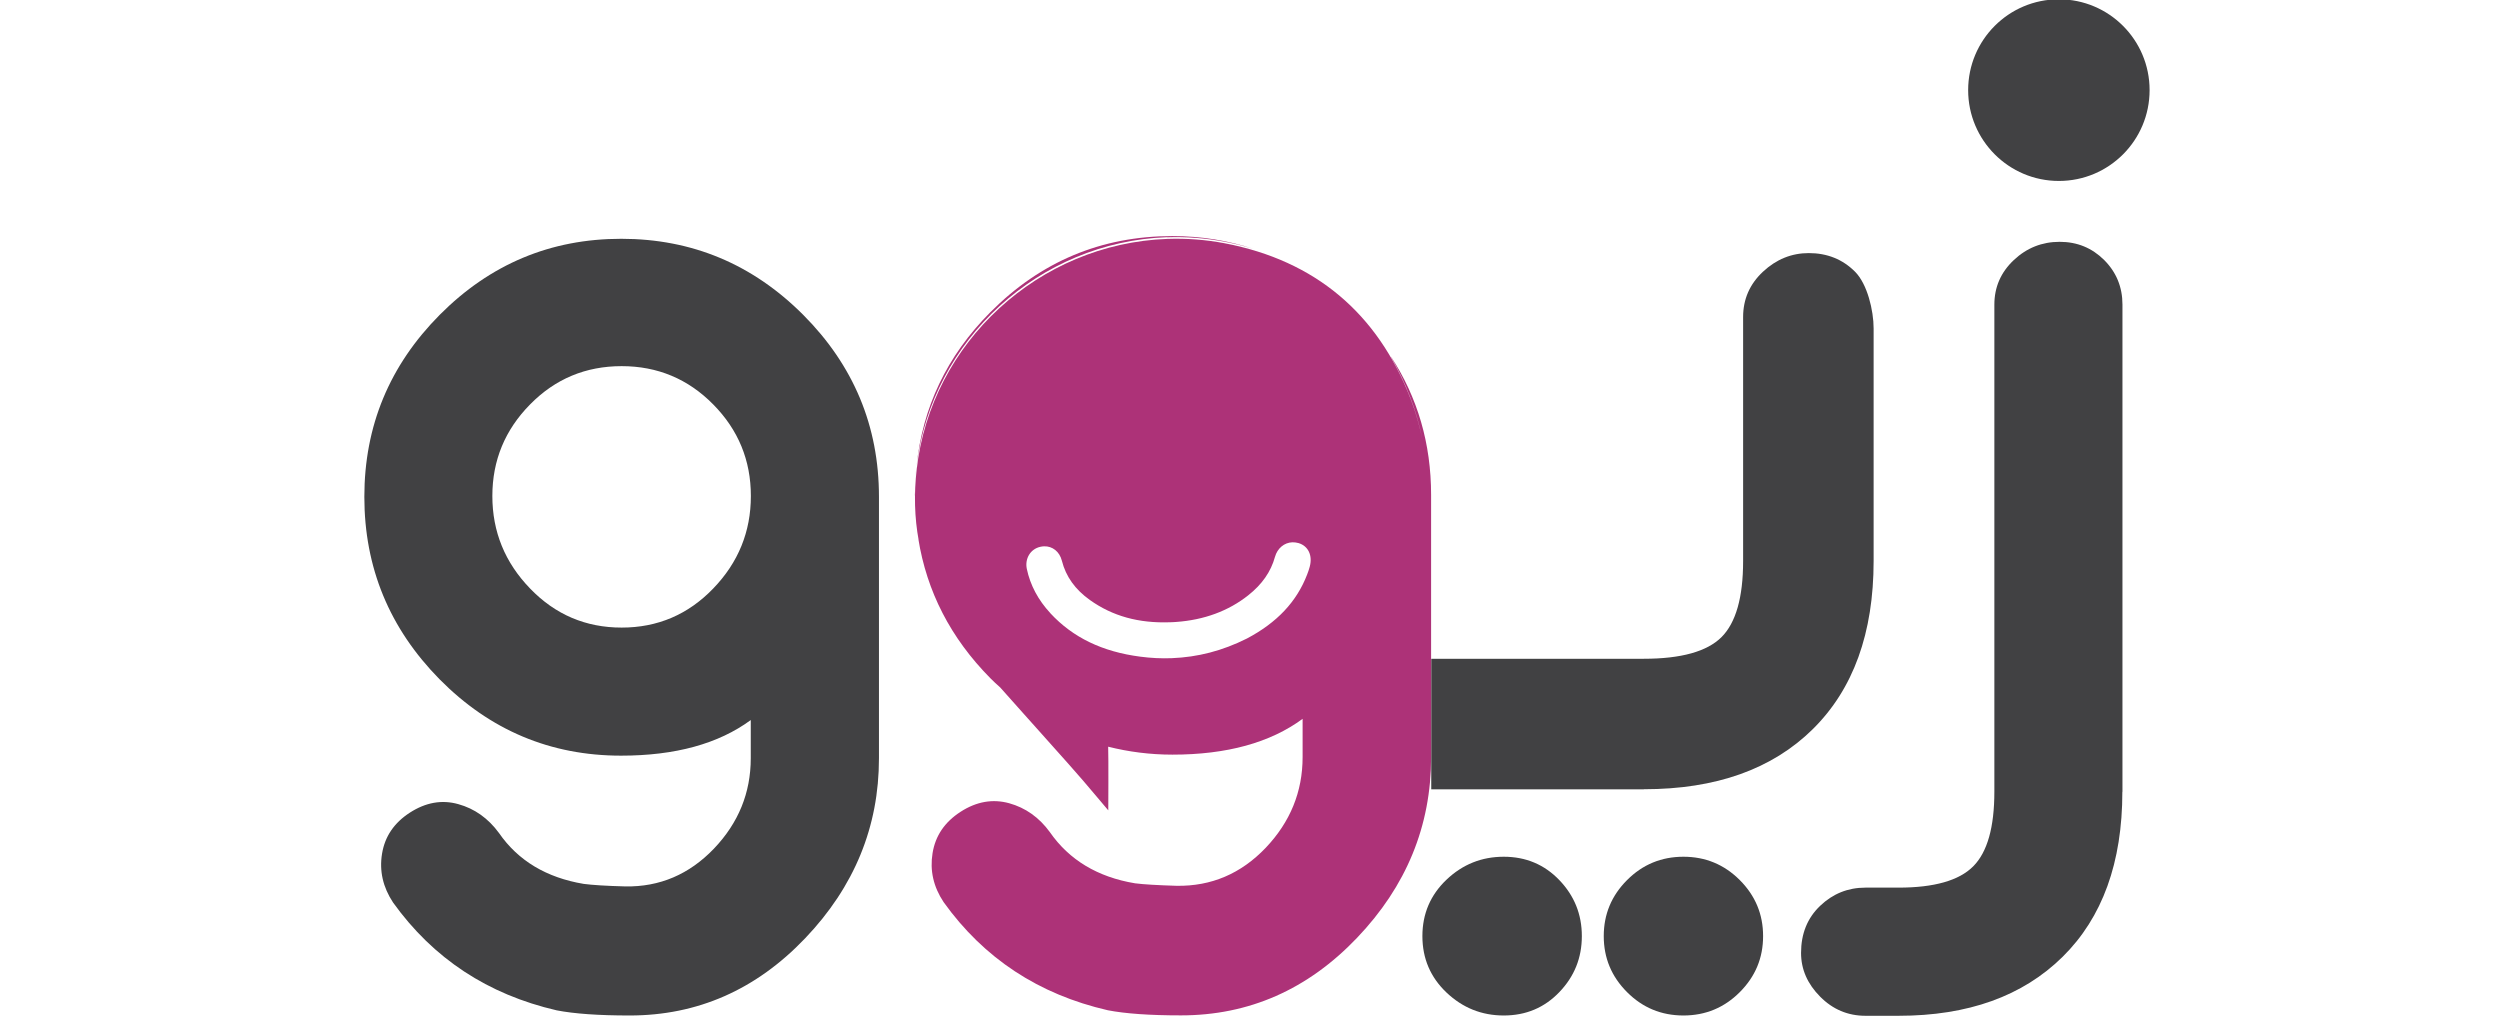
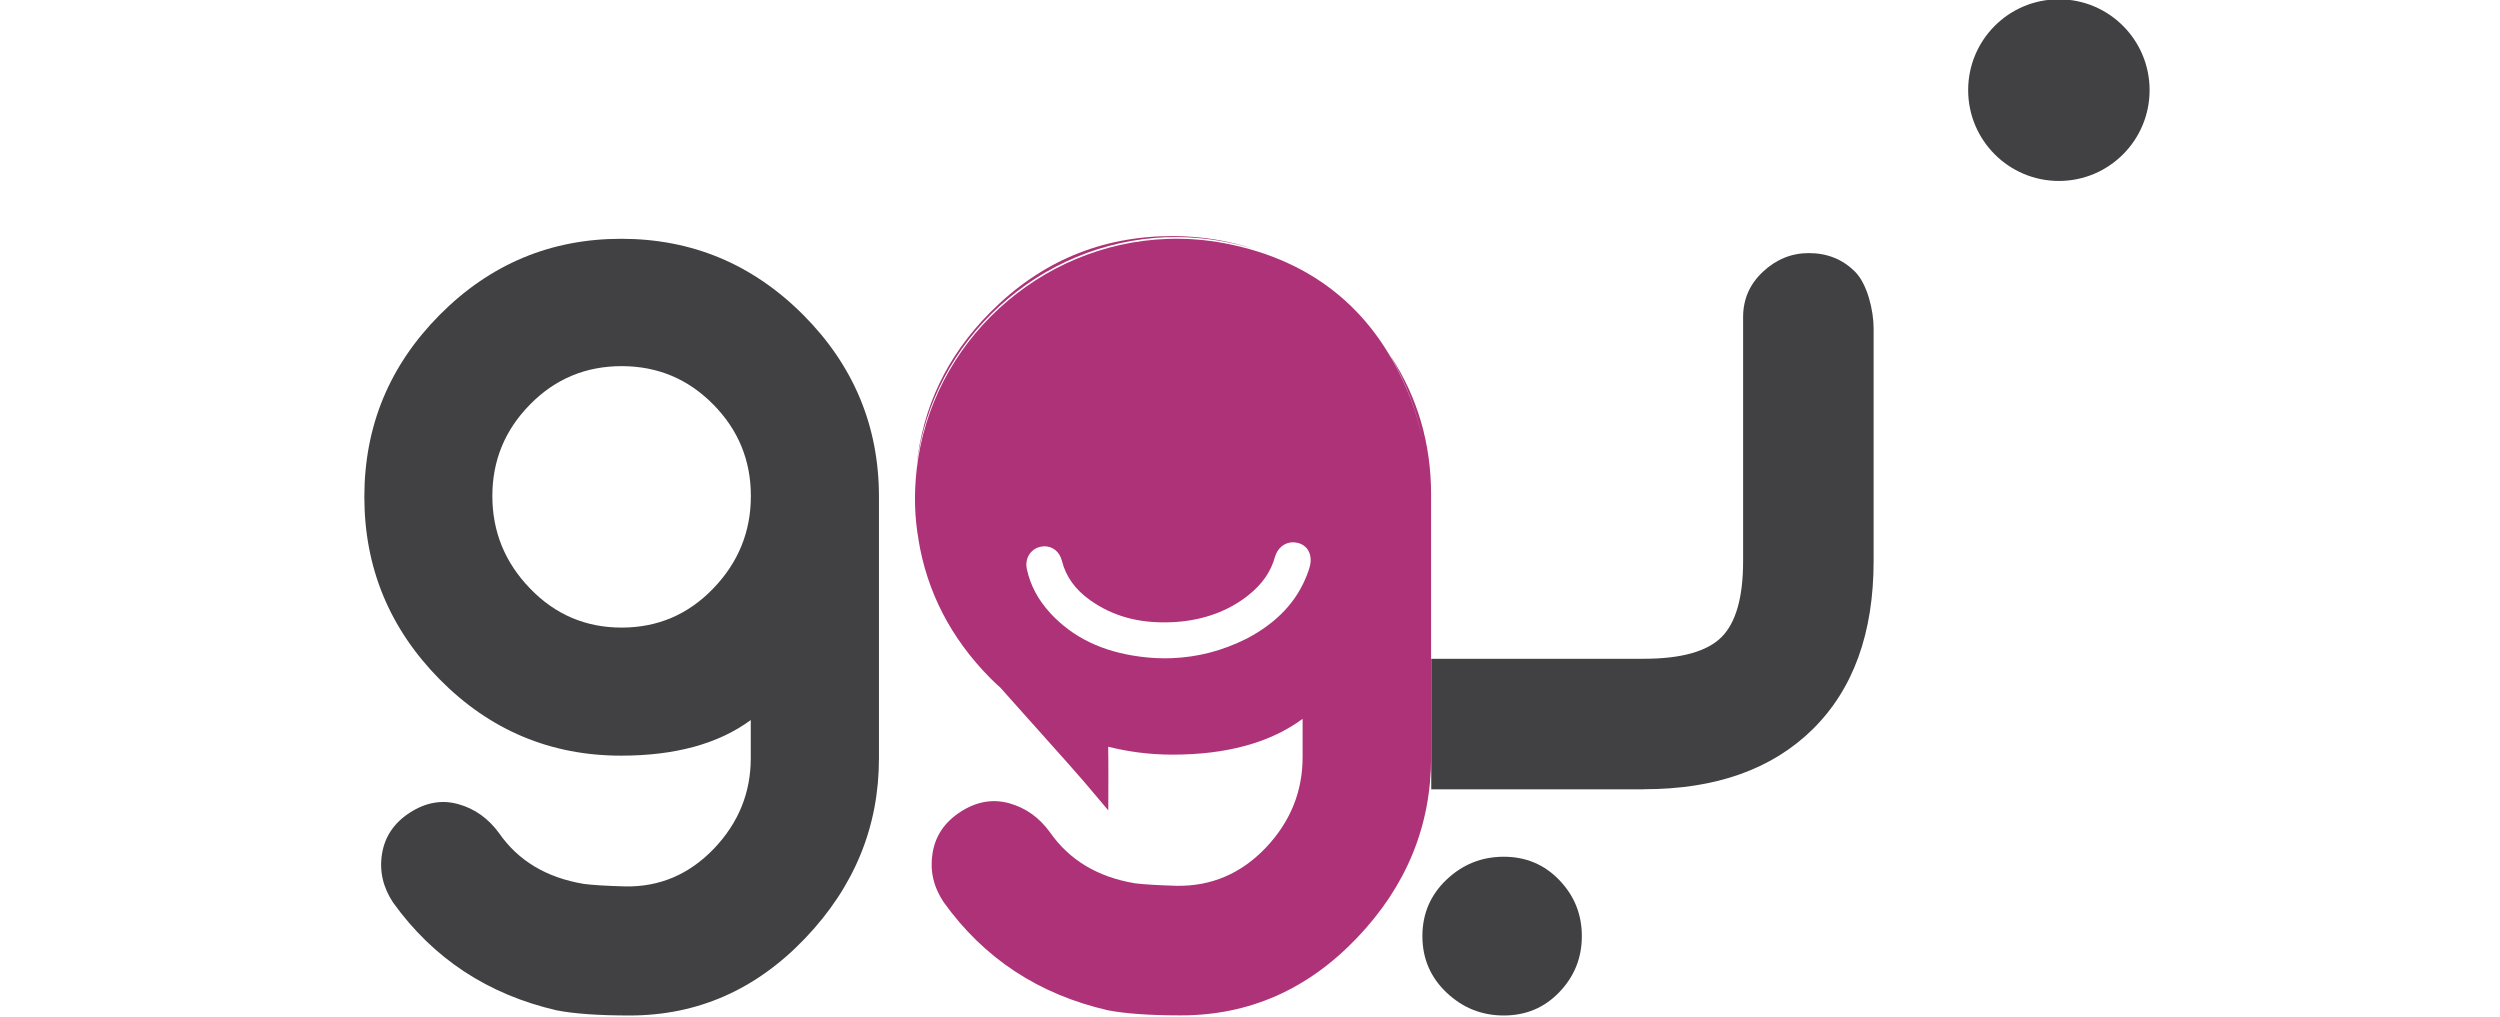
<svg xmlns="http://www.w3.org/2000/svg" width="118" height="48" viewBox="0 0 118 48" fill="none">
  <g clip-path="url(#clip0_555_7104)">
    <g clip-path="url(#clip1_555_7104)">
      <path d="M92.897 4.254C92.897 6.623 94.817 8.541 97.179 8.541C99.545 8.541 101.461 6.623 101.461 4.254C101.461 1.885 99.545 -0.033 97.179 -0.033C94.812 -0.033 92.897 1.885 92.897 4.254Z" fill="#414143" />
      <path d="M29.721 47.931C28.256 47.931 27.108 47.85 26.279 47.689C23.025 46.938 20.45 45.243 18.553 42.599C18.075 41.877 17.899 41.108 18.032 40.296C18.165 39.479 18.606 38.834 19.35 38.354C20.095 37.874 20.858 37.737 21.631 37.955C22.404 38.169 23.044 38.625 23.552 39.318C24.458 40.628 25.795 41.426 27.554 41.72C27.953 41.773 28.607 41.815 29.513 41.839C31.139 41.868 32.534 41.269 33.695 40.059C34.857 38.843 35.436 37.419 35.436 35.79V33.986C33.914 35.106 31.874 35.667 29.314 35.667C25.98 35.667 23.125 34.465 20.749 32.063C18.383 29.66 17.197 26.793 17.197 23.45C17.197 20.108 18.383 17.249 20.759 14.856C23.134 12.468 25.989 11.271 29.323 11.271C32.657 11.271 35.521 12.468 37.907 14.856C40.292 17.249 41.487 20.112 41.487 23.45V35.79C41.487 39.023 40.325 41.853 38.006 44.284C35.687 46.715 32.922 47.931 29.721 47.931ZM25.022 27.78C26.207 29.01 27.649 29.622 29.342 29.622C31.035 29.622 32.477 29.01 33.662 27.78C34.848 26.551 35.441 25.098 35.441 23.412C35.441 21.727 34.848 20.288 33.662 19.087C32.477 17.885 31.035 17.282 29.342 17.282C27.649 17.282 26.207 17.881 25.022 19.087C23.836 20.288 23.239 21.731 23.239 23.412C23.239 25.093 23.832 26.551 25.022 27.78Z" fill="#414143" />
      <path d="M77.585 37.257H67.555V31.094H77.585C79.349 31.094 80.572 30.752 81.255 30.073C81.933 29.395 82.275 28.198 82.275 26.484V14.965C82.275 14.12 82.588 13.408 83.213 12.824C83.84 12.24 84.56 11.946 85.376 11.946C86.244 11.946 86.974 12.24 87.557 12.824C88.141 13.408 88.435 14.661 88.435 15.502V26.479C88.435 29.879 87.477 32.528 85.561 34.418C83.645 36.307 80.989 37.252 77.589 37.252L77.585 37.257Z" fill="#414143" />
      <path d="M70.978 40.438C72.016 40.438 72.894 40.804 73.6 41.54C74.307 42.276 74.663 43.154 74.663 44.185C74.663 45.215 74.307 46.093 73.6 46.829C72.894 47.565 72.021 47.931 70.978 47.931C69.935 47.931 69.038 47.57 68.275 46.848C67.516 46.127 67.137 45.239 67.137 44.185C67.137 43.131 67.516 42.243 68.275 41.521C69.034 40.799 69.935 40.438 70.978 40.438Z" fill="#414143" />
-       <path d="M79.458 40.438C80.496 40.438 81.383 40.804 82.118 41.54C82.853 42.276 83.218 43.154 83.218 44.185C83.218 45.215 82.853 46.093 82.118 46.829C81.383 47.565 80.496 47.931 79.458 47.931C78.419 47.931 77.532 47.565 76.797 46.829C76.062 46.093 75.697 45.215 75.697 44.185C75.697 43.154 76.062 42.276 76.797 41.54C77.532 40.804 78.419 40.438 79.458 40.438Z" fill="#414143" />
-       <path d="M100.175 37.371C100.175 40.709 99.236 43.306 97.354 45.163C95.471 47.019 92.891 47.945 89.61 47.945H88.049C87.224 47.945 86.508 47.646 85.911 47.043C85.313 46.44 85.01 45.756 85.01 44.977C85.01 44.071 85.308 43.33 85.911 42.755C86.513 42.181 87.224 41.896 88.049 41.896H89.61C91.288 41.896 92.465 41.564 93.133 40.894C93.802 40.225 94.134 39.052 94.134 37.366V14.377C94.134 13.55 94.442 12.848 95.054 12.273C95.665 11.699 96.386 11.414 97.216 11.414C98.046 11.414 98.743 11.703 99.317 12.273C99.891 12.848 100.18 13.55 100.18 14.377V37.376L100.175 37.371Z" fill="#414143" />
      <path d="M55.081 11.2C55.987 11.167 56.902 11.238 57.799 11.409C58.278 11.499 58.737 11.618 59.178 11.751C57.974 11.352 56.694 11.143 55.333 11.143C51.985 11.143 49.12 12.344 46.74 14.742C44.691 16.803 43.548 19.224 43.264 21.983C43.989 16.043 49.049 11.414 55.081 11.195V11.2Z" fill="#AD3278" />
      <path d="M43.25 22.078C43.231 22.258 43.216 22.439 43.202 22.619C43.212 22.405 43.24 22.196 43.264 21.983C43.264 22.016 43.254 22.044 43.25 22.078Z" fill="#AD3278" />
      <path d="M65.656 16.85C65.997 17.439 66.301 18.07 66.562 18.749C66.818 19.414 67.012 20.088 67.14 20.767C67.012 20.117 66.827 19.466 66.581 18.825C65.016 14.771 62.066 12.302 57.817 11.485C56.921 11.314 56.005 11.243 55.1 11.276C49.034 11.494 43.946 16.171 43.268 22.154C43.135 23.317 43.164 24.428 43.363 25.511C43.358 25.482 43.349 25.453 43.344 25.425C43.742 27.913 44.866 30.111 46.744 32.011C46.896 32.163 47.052 32.31 47.209 32.447C47.597 32.889 47.963 33.297 48.318 33.691C48.551 33.948 48.778 34.204 49.015 34.47C49.945 35.515 50.903 36.564 51.794 37.637C51.927 37.794 52.311 38.249 52.311 38.249C52.311 38.249 52.325 35.69 52.306 35.282C52.306 35.268 52.306 35.258 52.306 35.244C53.269 35.486 54.275 35.619 55.337 35.619C57.907 35.619 59.956 35.054 61.483 33.929V35.738C61.483 37.371 60.899 38.8 59.738 40.02C58.571 41.241 57.172 41.834 55.541 41.81C54.63 41.782 53.976 41.744 53.573 41.692C51.804 41.397 50.467 40.59 49.556 39.28C49.049 38.582 48.404 38.126 47.631 37.912C46.853 37.699 46.09 37.832 45.34 38.316C44.591 38.8 44.15 39.446 44.017 40.267C43.884 41.084 44.055 41.853 44.539 42.58C46.44 45.234 49.025 46.934 52.288 47.684C53.117 47.845 54.27 47.926 55.74 47.926C58.95 47.926 61.725 46.706 64.053 44.265C66.381 41.825 67.548 38.985 67.548 35.742V23.36C67.548 20.938 66.913 18.768 65.661 16.845L65.656 16.85ZM43.538 26.313C43.538 26.313 43.533 26.294 43.529 26.28C43.529 26.289 43.533 26.299 43.538 26.313ZM49.575 28.939C49.001 28.321 48.627 27.619 48.465 26.849C48.366 26.365 48.636 25.914 49.101 25.81C49.158 25.795 49.215 25.791 49.276 25.786C49.679 25.772 50.011 26.038 50.12 26.465C50.31 27.215 50.746 27.823 51.444 28.321C52.511 29.081 53.743 29.423 55.223 29.371C55.318 29.371 55.417 29.361 55.517 29.356C56.835 29.261 57.983 28.839 58.917 28.098C59.572 27.581 59.984 26.987 60.179 26.284C60.292 25.881 60.615 25.61 60.999 25.596C61.099 25.596 61.194 25.605 61.293 25.634C61.753 25.772 61.962 26.223 61.819 26.75C61.782 26.878 61.744 27.006 61.696 27.12C61.203 28.402 60.273 29.39 58.851 30.14C57.694 30.719 56.537 31.018 55.304 31.066C54.82 31.085 54.317 31.061 53.815 30.994C52.032 30.762 50.642 30.092 49.58 28.948L49.575 28.939Z" fill="#AD3278" />
-       <path d="M43.169 23.393C43.169 23.326 43.169 23.26 43.173 23.198C43.173 23.255 43.164 23.307 43.164 23.364C43.164 23.374 43.164 23.383 43.164 23.393H43.169Z" fill="#AD3278" />
    </g>
  </g>
  <defs>
    <clipPath id="clip0_555_7104">
      <rect width="117.275" height="48" fill="white" transform="translate(0.725)" />
    </clipPath>
    <clipPath id="clip1_555_7104">
      <rect width="84.269" height="47.983" fill="white" transform="translate(17.197 -0.033)" />
    </clipPath>
  </defs>
</svg>